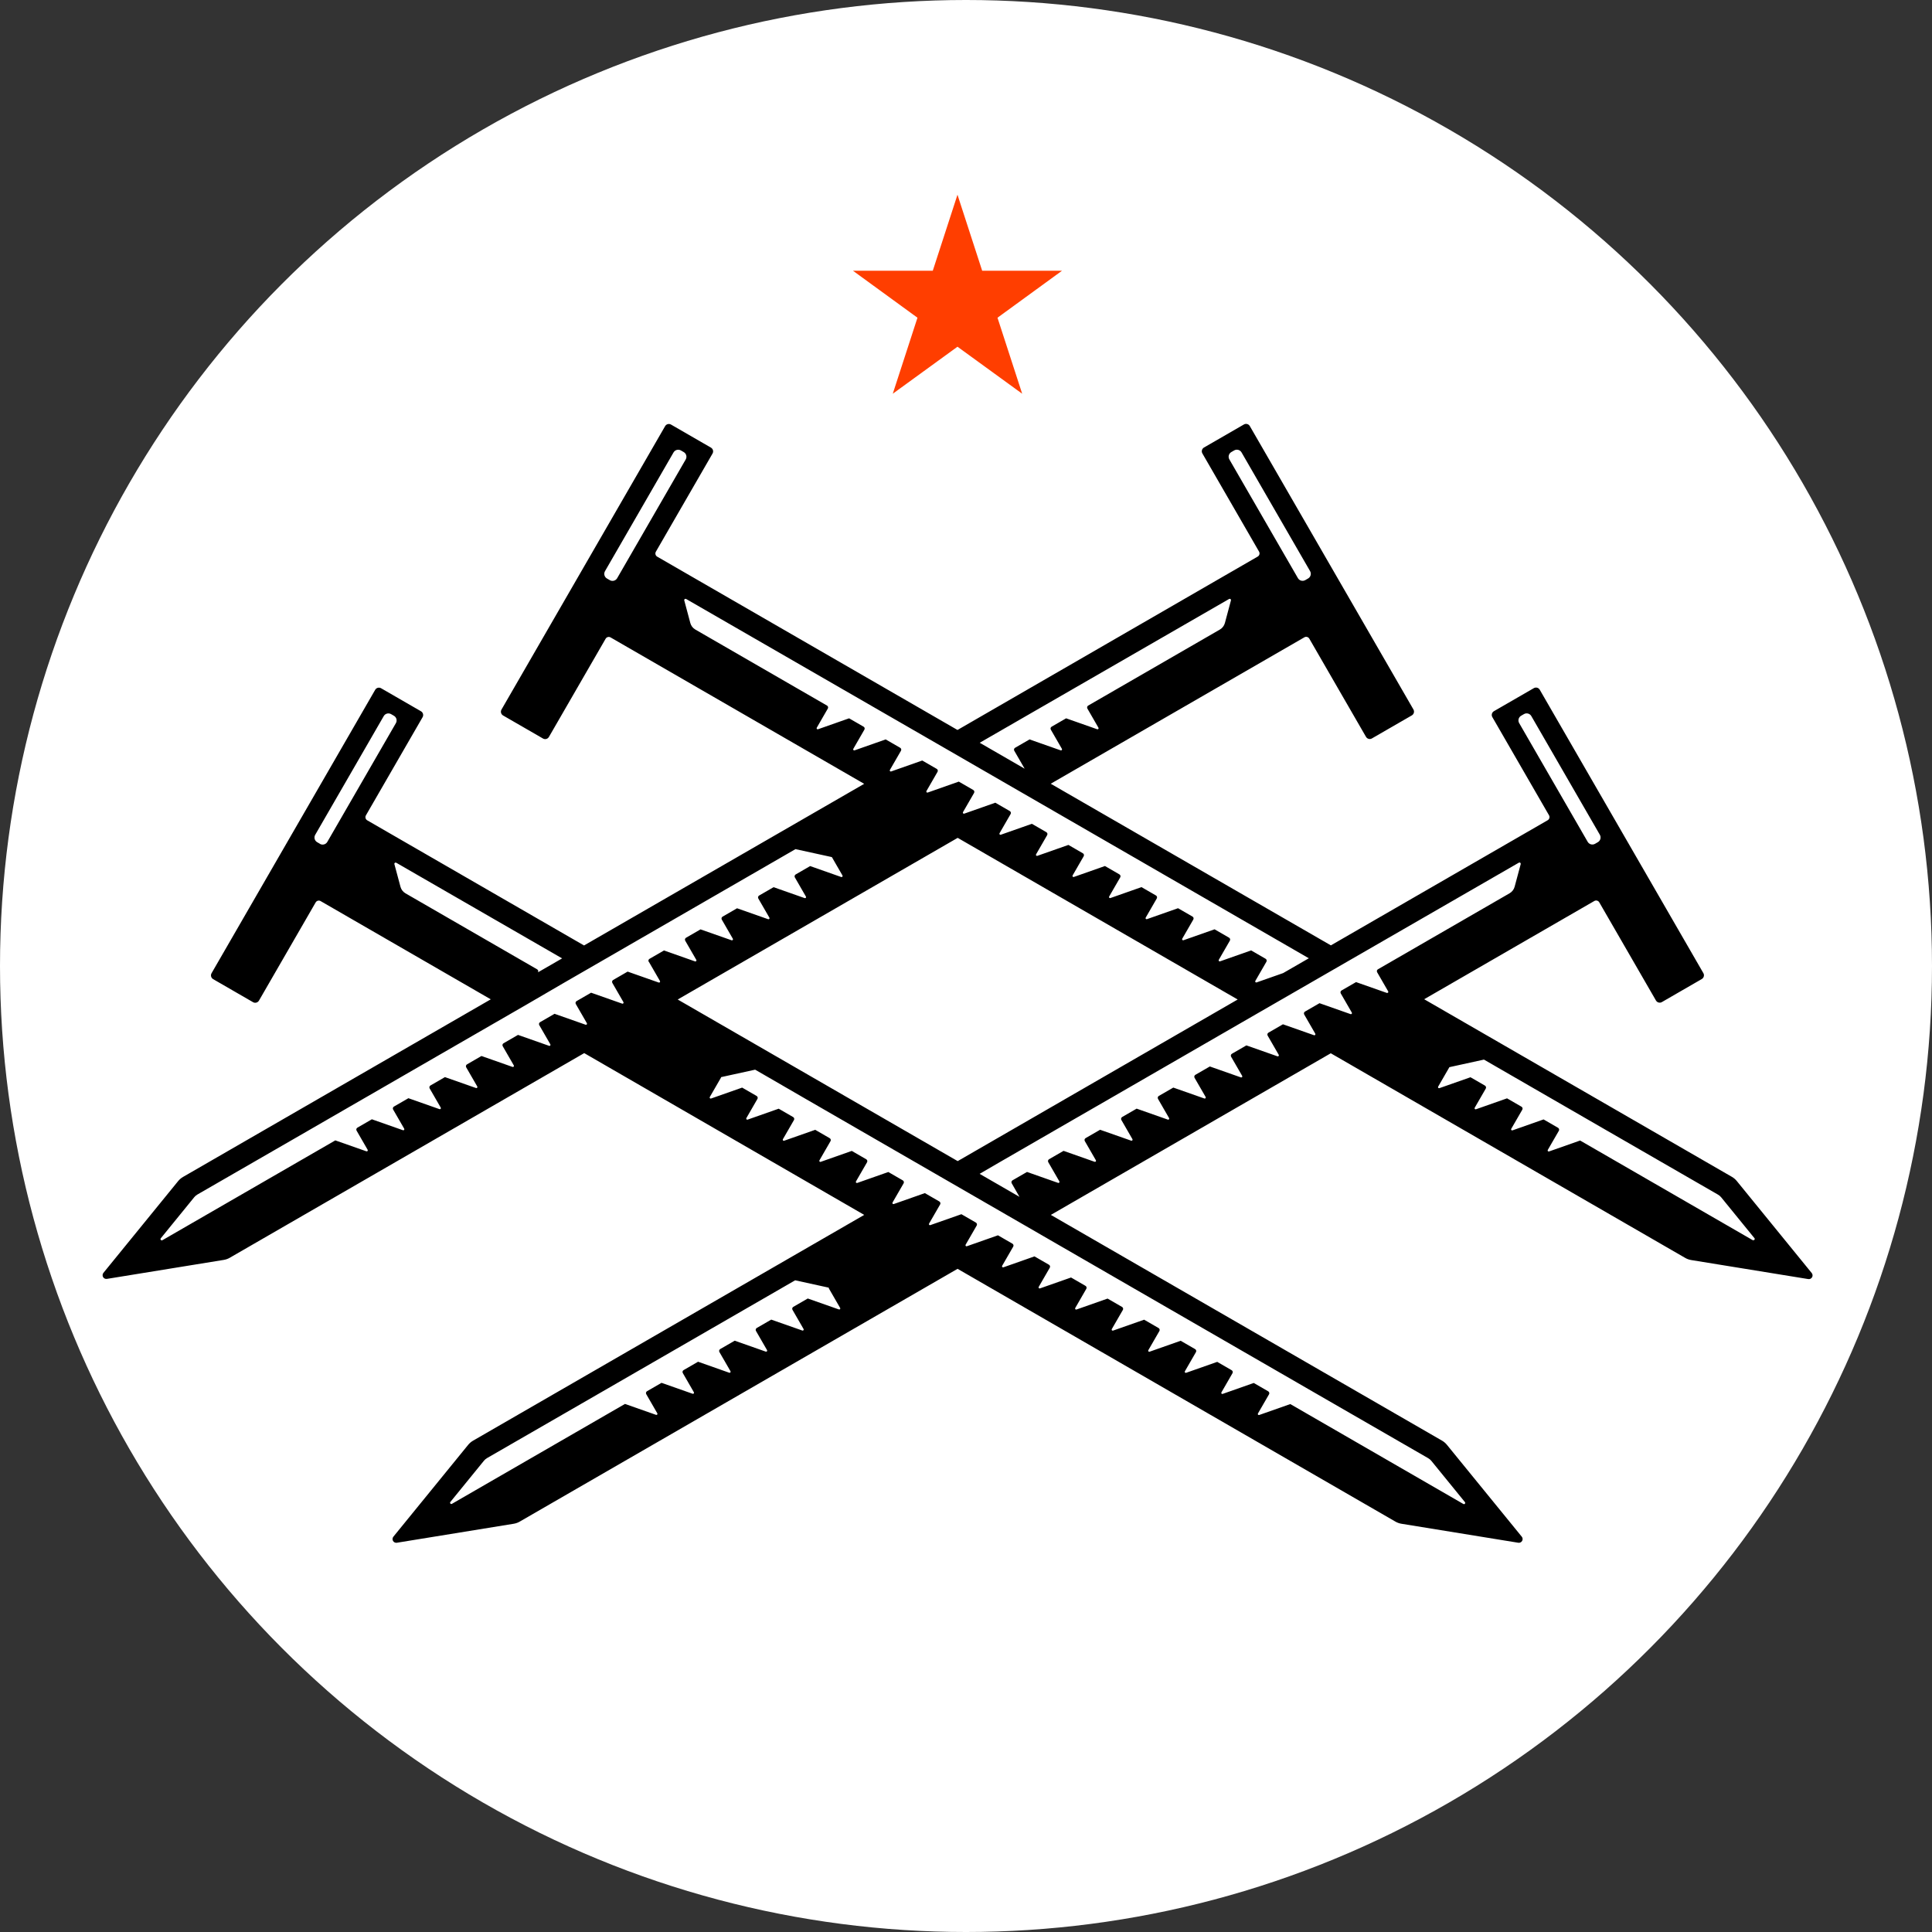
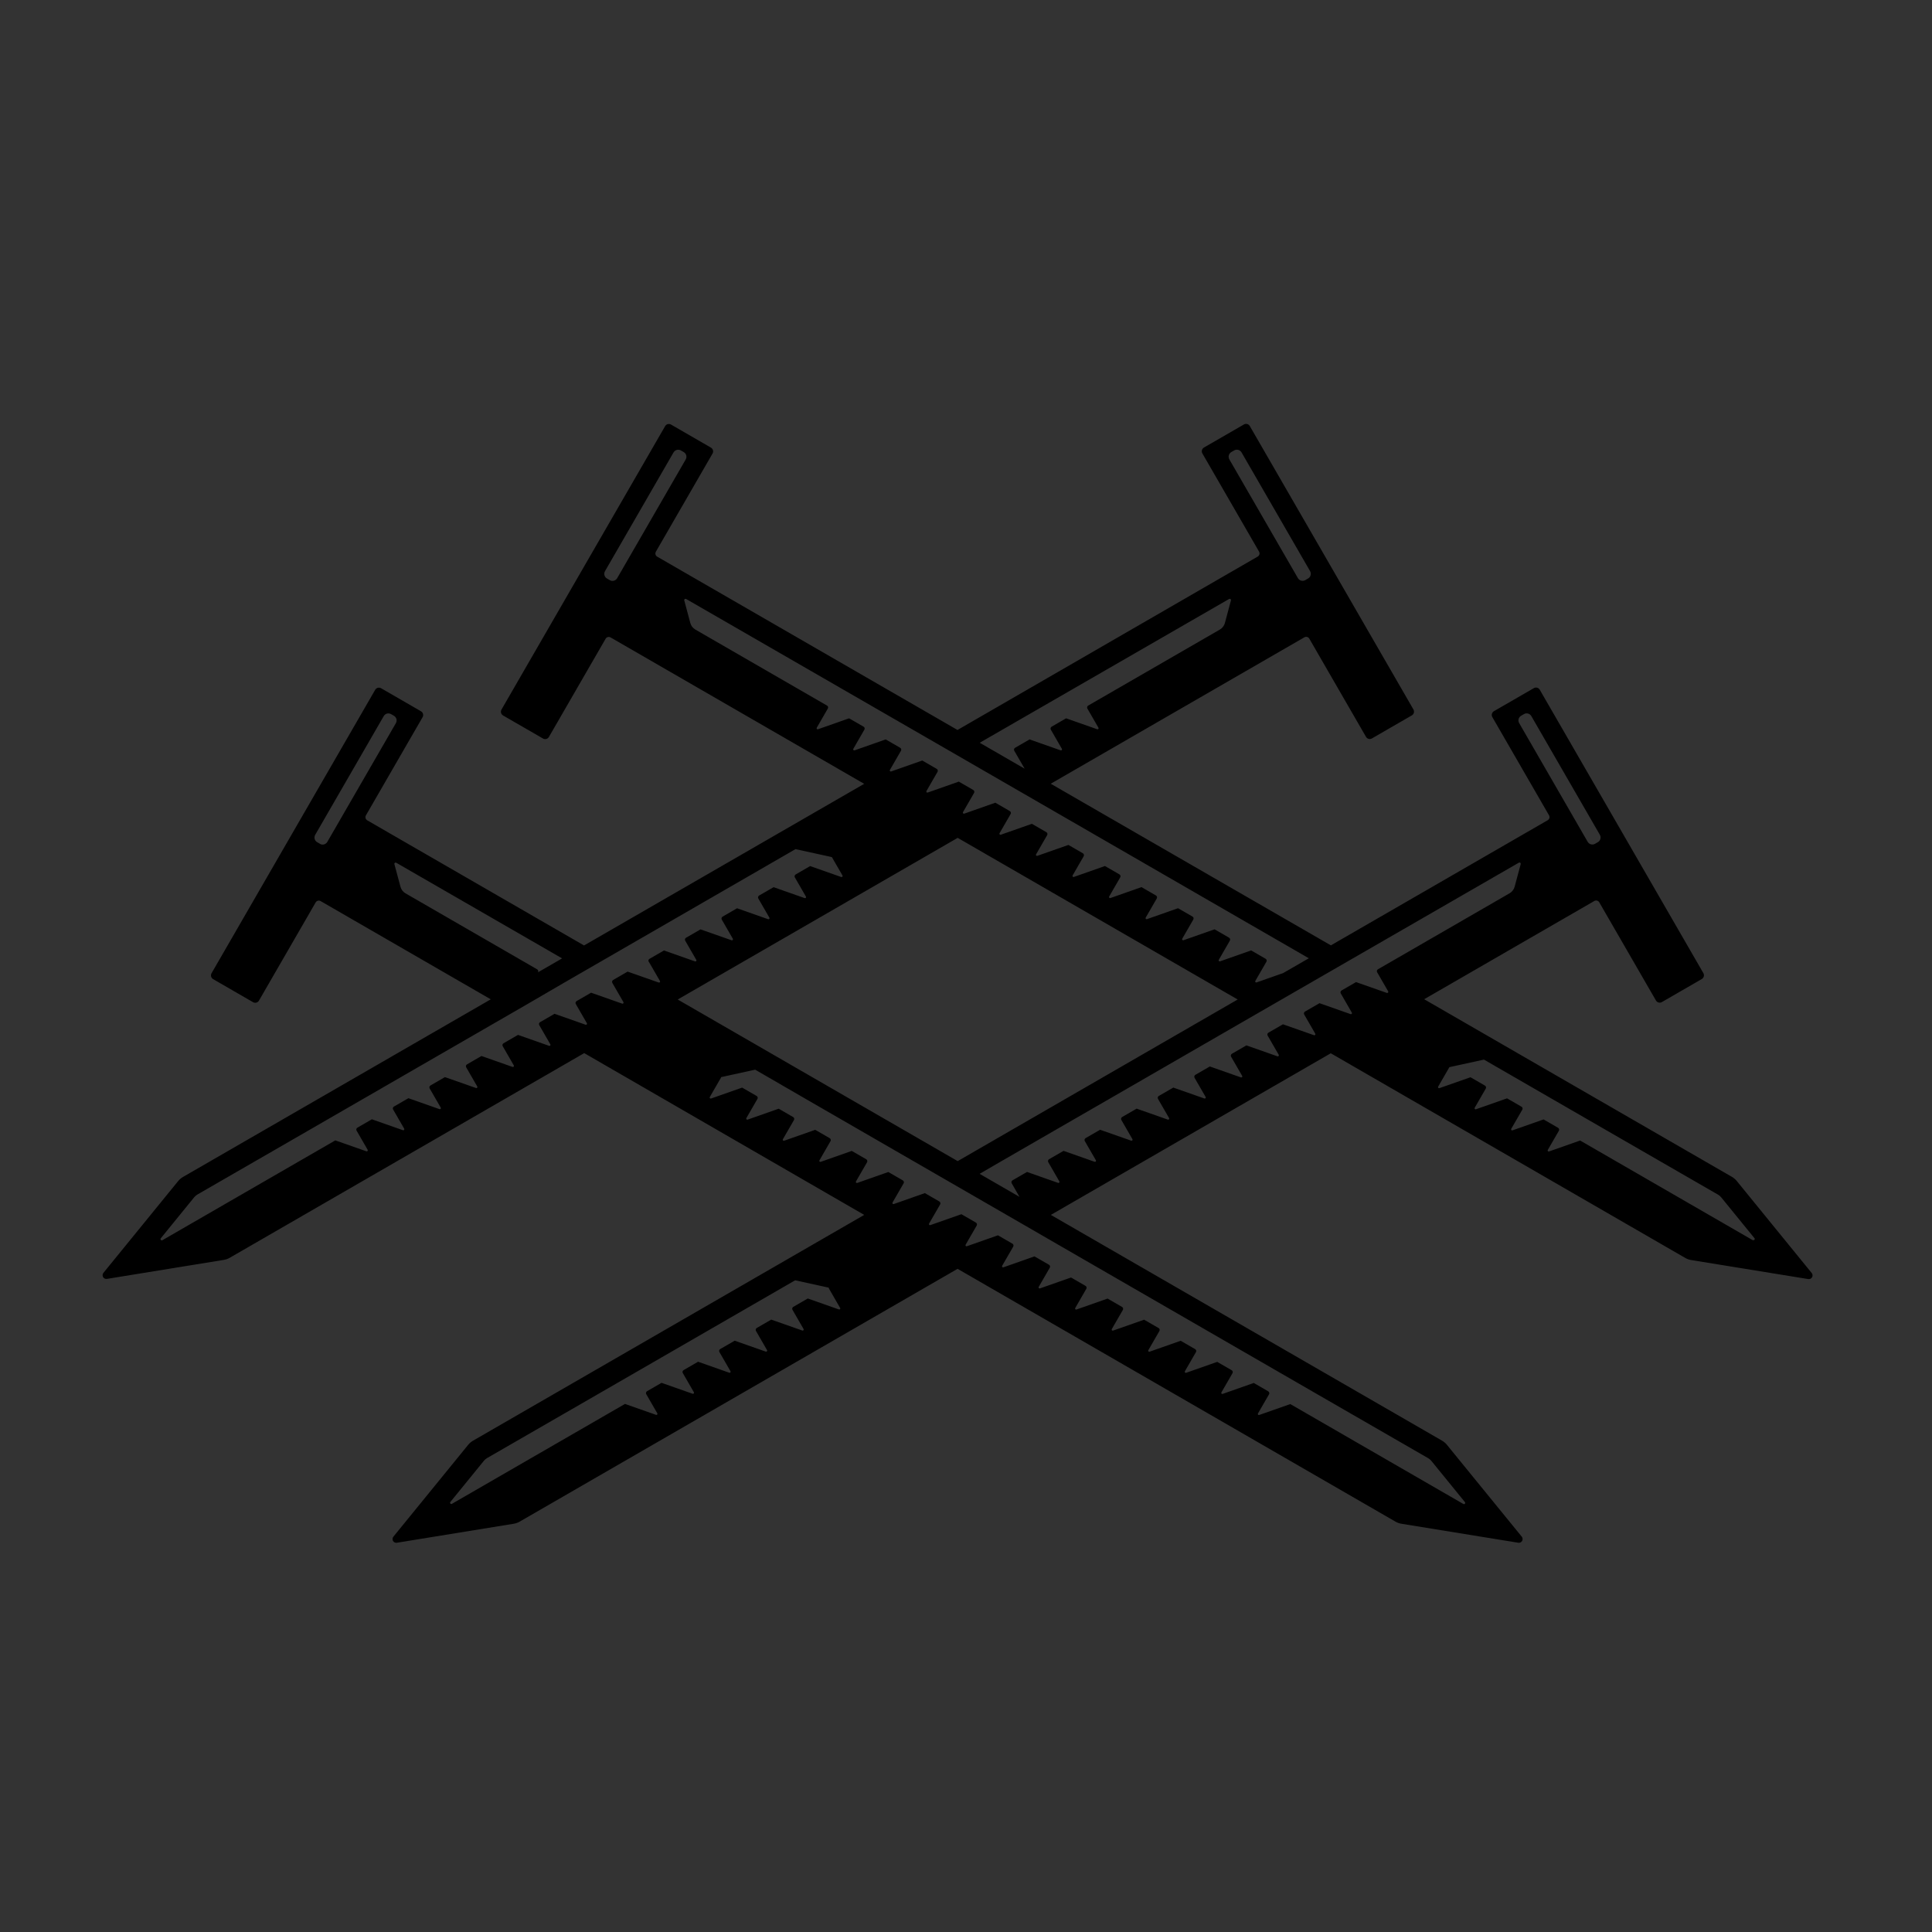
<svg xmlns="http://www.w3.org/2000/svg" width="100px" height="100px" viewBox="0 0 100 100" version="1.1">
  <rect x="0" y="0" width="100" height="100" fill="#333333" stroke="none" />
  <title>module-default</title>
  <g id="Page-1" stroke="none" stroke-width="1" fill="none" fill-rule="evenodd">
    <g id="module-default">
-       <circle id="Oval" fill="#FFFFFF" cx="50" cy="50" r="50" />
-       <polygon id="Path" fill="#FF3E00" fill-rule="nonzero" points="44.147 14.012 48.281 14.012 49.559 10.078 50.837 14.012 54.971 14.012 51.63 16.445 52.908 20.379 49.559 17.946 46.21 20.379 47.488 16.445" />
-       <path d="M93.767,65.883 L89.896,61.129 C89.826,61.043 89.74,60.97 89.644,60.914 L73.715,51.72 L82.522,46.635 C82.611,46.584 82.725,46.614 82.777,46.703 L85.712,51.786 C85.742,51.837 85.791,51.875 85.848,51.89 C85.905,51.906 85.967,51.898 86.018,51.868 L88.084,50.675 C88.135,50.645 88.173,50.596 88.188,50.539 C88.204,50.482 88.196,50.42 88.166,50.369 L79.697,35.7 C79.667,35.649 79.619,35.611 79.562,35.596 C79.504,35.58 79.443,35.588 79.392,35.618 L77.325,36.811 C77.274,36.841 77.236,36.89 77.221,36.947 C77.205,37.004 77.213,37.066 77.243,37.117 L80.177,42.199 C80.228,42.288 80.198,42.402 80.109,42.454 L68.886,48.932 L54.386,40.566 L67.514,32.987 C67.603,32.936 67.718,32.967 67.769,33.056 L70.704,38.139 C70.734,38.19 70.783,38.228 70.84,38.243 C70.897,38.259 70.959,38.251 71.01,38.221 L73.077,37.028 C73.128,36.998 73.166,36.949 73.181,36.892 C73.197,36.835 73.189,36.773 73.159,36.722 L64.69,22.053 C64.66,22.001 64.612,21.964 64.554,21.948 C64.497,21.933 64.435,21.941 64.384,21.971 L62.317,23.164 C62.266,23.194 62.228,23.243 62.213,23.3 C62.197,23.357 62.205,23.419 62.235,23.47 L65.169,28.552 C65.22,28.641 65.19,28.755 65.101,28.807 L49.56,37.783 L34.016,28.812 C33.927,28.761 33.896,28.646 33.947,28.557 L36.881,23.475 C36.911,23.424 36.919,23.362 36.903,23.305 C36.888,23.248 36.85,23.199 36.799,23.169 L34.732,21.976 C34.681,21.946 34.619,21.938 34.562,21.953 C34.504,21.969 34.456,22.006 34.426,22.058 L25.957,36.727 C25.927,36.778 25.919,36.84 25.935,36.897 C25.95,36.954 25.988,37.003 26.039,37.033 L28.106,38.226 C28.157,38.256 28.219,38.264 28.276,38.248 C28.333,38.233 28.382,38.195 28.412,38.144 L31.347,33.061 C31.398,32.972 31.513,32.941 31.602,32.992 L44.73,40.571 L30.23,48.937 L19.007,42.459 C18.918,42.407 18.888,42.293 18.939,42.204 L21.873,37.122 C21.903,37.071 21.911,37.009 21.895,36.952 C21.88,36.895 21.842,36.846 21.791,36.816 L19.724,35.623 C19.673,35.593 19.612,35.585 19.554,35.601 C19.497,35.616 19.449,35.654 19.419,35.705 L10.95,50.374 C10.92,50.425 10.912,50.487 10.928,50.544 C10.943,50.601 10.981,50.65 11.032,50.68 L13.098,51.873 C13.149,51.903 13.211,51.911 13.268,51.895 C13.325,51.88 13.374,51.842 13.404,51.791 L16.339,46.708 C16.364,46.665 16.405,46.634 16.453,46.621 C16.501,46.608 16.552,46.615 16.595,46.64 L25.402,51.725 L9.472,60.919 C9.376,60.975 9.29,61.048 9.22,61.134 L5.353,65.883 C5.303,65.945 5.296,66.032 5.336,66.101 C5.376,66.171 5.455,66.208 5.534,66.195 L11.583,65.212 C11.693,65.194 11.798,65.157 11.894,65.101 L30.239,54.509 L44.732,62.883 L24.484,74.57 C24.388,74.626 24.302,74.699 24.232,74.785 L20.361,79.539 C20.31,79.601 20.303,79.689 20.343,79.758 C20.383,79.828 20.463,79.865 20.542,79.852 L26.59,78.869 C26.7,78.851 26.805,78.814 26.901,78.758 L49.564,65.674 L72.227,78.758 C72.323,78.814 72.428,78.851 72.538,78.869 L78.586,79.852 C78.665,79.865 78.745,79.828 78.785,79.758 C78.825,79.689 78.818,79.601 78.767,79.539 L74.892,74.783 C74.822,74.697 74.736,74.624 74.64,74.568 L54.392,62.883 L68.881,54.517 L87.226,65.109 C87.322,65.165 87.427,65.202 87.537,65.22 L93.585,66.203 C93.667,66.221 93.752,66.183 93.793,66.11 C93.835,66.037 93.824,65.945 93.767,65.883 Z M78.632,37.428 C78.555,37.295 78.599,37.125 78.732,37.047 L78.879,36.962 C79.012,36.885 79.182,36.929 79.26,37.062 L82.808,43.208 C82.885,43.341 82.841,43.511 82.708,43.589 L82.561,43.674 C82.428,43.751 82.257,43.707 82.179,43.574 L78.632,37.428 L78.632,37.428 Z M63.632,23.78 C63.555,23.647 63.599,23.477 63.732,23.399 L63.879,23.314 C63.943,23.277 64.019,23.266 64.091,23.285 C64.162,23.304 64.224,23.35 64.261,23.414 L67.809,29.56 C67.886,29.693 67.842,29.863 67.709,29.941 L67.562,30.026 C67.429,30.103 67.259,30.059 67.181,29.926 L63.632,23.78 L63.632,23.78 Z M31.562,30.028 L31.415,29.943 C31.282,29.865 31.238,29.695 31.315,29.562 L34.863,23.416 C34.9,23.352 34.962,23.306 35.033,23.287 C35.105,23.268 35.181,23.279 35.245,23.316 L35.392,23.401 C35.525,23.479 35.569,23.649 35.492,23.782 L31.944,29.928 C31.907,29.993 31.845,30.039 31.773,30.058 C31.701,30.077 31.624,30.066 31.56,30.028 L31.562,30.028 L31.562,30.028 Z M16.562,43.676 L16.415,43.591 C16.282,43.513 16.238,43.343 16.315,43.21 L19.863,37.064 C19.941,36.931 20.111,36.887 20.244,36.964 L20.391,37.049 C20.524,37.127 20.568,37.297 20.491,37.43 L16.942,43.576 C16.905,43.641 16.843,43.688 16.77,43.707 C16.697,43.726 16.62,43.715 16.556,43.676 L16.562,43.676 L16.562,43.676 Z M43.419,67.776 L41.81,67.21 L41.061,67.643 C41.035,67.658 41.016,67.683 41.008,67.712 C41.001,67.741 41.005,67.772 41.02,67.798 L41.593,68.79 C41.604,68.81 41.602,68.834 41.588,68.852 C41.573,68.869 41.549,68.876 41.528,68.868 L39.919,68.303 L39.17,68.736 C39.116,68.767 39.098,68.836 39.129,68.89 L39.702,69.882 C39.713,69.902 39.711,69.926 39.697,69.944 C39.682,69.961 39.658,69.968 39.637,69.96 L38.028,69.394 L37.278,69.827 C37.252,69.842 37.233,69.867 37.225,69.896 C37.218,69.925 37.222,69.956 37.237,69.982 L37.81,70.974 C37.821,70.994 37.819,71.018 37.805,71.036 C37.79,71.053 37.766,71.06 37.745,71.052 L36.132,70.483 L35.383,70.916 C35.329,70.947 35.311,71.016 35.342,71.07 L35.915,72.063 C35.926,72.083 35.924,72.107 35.91,72.125 C35.895,72.142 35.871,72.149 35.85,72.141 L34.241,71.575 L33.491,72.008 C33.465,72.023 33.446,72.048 33.438,72.077 C33.431,72.106 33.435,72.137 33.45,72.163 L34.023,73.155 C34.034,73.175 34.032,73.199 34.018,73.217 C34.003,73.234 33.979,73.241 33.958,73.233 L32.349,72.667 L23.401,77.833 C23.373,77.855 23.333,77.851 23.311,77.823 C23.288,77.796 23.291,77.756 23.318,77.733 L25.048,75.608 C25.093,75.552 25.148,75.506 25.21,75.47 L30.933,72.17 L32.825,71.078 L34.717,69.986 L36.608,68.894 L38.5,67.802 L40.392,66.71 L41.157,66.268 L42.896,66.649 C42.896,66.668 42.901,66.687 42.91,66.703 L43.483,67.695 C43.497,67.715 43.496,67.743 43.479,67.762 C43.463,67.78 43.436,67.785 43.414,67.774 L43.419,67.776 L43.419,67.776 Z M63.619,31.002 C63.642,30.989 63.67,30.991 63.691,31.007 C63.711,31.023 63.721,31.05 63.714,31.075 L63.4,32.248 C63.362,32.39 63.268,32.511 63.141,32.585 L56.324,36.521 C56.27,36.552 56.252,36.621 56.283,36.675 L56.856,37.668 C56.867,37.688 56.865,37.712 56.851,37.73 C56.836,37.747 56.812,37.754 56.791,37.746 L55.182,37.18 L54.432,37.613 C54.378,37.644 54.36,37.713 54.391,37.767 L54.964,38.76 C54.975,38.78 54.973,38.804 54.959,38.822 C54.944,38.839 54.92,38.846 54.899,38.838 L53.29,38.272 L52.54,38.705 C52.486,38.736 52.468,38.805 52.499,38.859 L53.036,39.788 L50.71,38.445 L63.619,31.002 L63.619,31.002 Z M44.232,38.838 C44.211,38.846 44.187,38.839 44.172,38.822 C44.158,38.804 44.156,38.78 44.167,38.76 L44.74,37.767 C44.755,37.741 44.759,37.71 44.752,37.681 C44.744,37.652 44.725,37.628 44.699,37.613 L43.949,37.18 L42.34,37.746 C42.319,37.754 42.295,37.747 42.28,37.73 C42.266,37.712 42.264,37.688 42.275,37.668 L42.848,36.675 C42.879,36.621 42.861,36.552 42.807,36.521 L35.99,32.585 C35.862,32.511 35.769,32.39 35.731,32.248 L35.417,31.075 C35.41,31.05 35.42,31.023 35.44,31.007 C35.461,30.991 35.489,30.989 35.512,31.002 L49.15,38.866 L51.041,39.958 L52.933,41.05 L54.825,42.142 L56.717,43.234 L58.609,44.326 L60.5,45.418 L62.392,46.51 L64.283,47.602 L66.175,48.694 L67.744,49.6 L66.415,50.367 L65.041,50.85 C65.02,50.858 64.996,50.851 64.981,50.834 C64.967,50.816 64.965,50.792 64.976,50.772 L65.549,49.78 C65.58,49.726 65.561,49.657 65.507,49.626 L64.758,49.193 L63.149,49.759 C63.128,49.767 63.104,49.76 63.089,49.743 C63.075,49.725 63.073,49.701 63.084,49.681 L63.657,48.689 C63.672,48.663 63.676,48.632 63.669,48.603 C63.661,48.574 63.642,48.549 63.616,48.534 L62.866,48.101 L61.257,48.666 C61.236,48.674 61.212,48.667 61.197,48.65 C61.183,48.632 61.181,48.608 61.192,48.588 L61.765,47.596 C61.78,47.57 61.784,47.539 61.777,47.51 C61.769,47.481 61.75,47.457 61.724,47.442 L60.975,47.009 L59.366,47.575 C59.345,47.583 59.321,47.576 59.306,47.559 C59.292,47.541 59.29,47.517 59.301,47.497 L59.874,46.505 C59.889,46.479 59.893,46.448 59.886,46.419 C59.878,46.39 59.859,46.365 59.833,46.35 L59.083,45.917 L57.474,46.483 C57.453,46.491 57.429,46.484 57.414,46.467 C57.4,46.449 57.398,46.425 57.409,46.405 L57.982,45.413 C57.997,45.387 58.001,45.356 57.994,45.327 C57.986,45.298 57.967,45.273 57.941,45.258 L57.192,44.825 L55.583,45.391 C55.562,45.399 55.538,45.392 55.523,45.375 C55.509,45.357 55.507,45.333 55.518,45.313 L56.091,44.32 C56.122,44.266 56.104,44.197 56.05,44.166 L55.301,43.733 L53.692,44.298 C53.671,44.306 53.647,44.299 53.632,44.282 C53.618,44.264 53.616,44.24 53.627,44.22 L54.2,43.228 C54.215,43.202 54.219,43.171 54.212,43.142 C54.204,43.113 54.185,43.088 54.159,43.073 L53.41,42.64 L51.801,43.206 C51.78,43.214 51.756,43.207 51.741,43.19 C51.727,43.172 51.725,43.148 51.736,43.128 L52.309,42.135 C52.34,42.081 52.322,42.012 52.268,41.981 L51.518,41.548 L49.909,42.114 C49.888,42.122 49.864,42.115 49.849,42.098 C49.835,42.08 49.833,42.056 49.844,42.036 L50.417,41.044 C50.432,41.018 50.436,40.987 50.429,40.958 C50.421,40.929 50.402,40.904 50.376,40.889 L49.627,40.456 L48.018,41.022 C47.997,41.03 47.973,41.023 47.958,41.006 C47.944,40.988 47.942,40.964 47.953,40.944 L48.526,39.951 C48.541,39.925 48.545,39.894 48.538,39.865 C48.53,39.836 48.511,39.812 48.485,39.797 L47.735,39.364 L46.126,39.93 C46.105,39.938 46.081,39.931 46.066,39.914 C46.052,39.896 46.05,39.872 46.061,39.852 L46.634,38.859 C46.665,38.805 46.647,38.736 46.593,38.705 L45.843,38.272 L44.232,38.838 L44.232,38.838 Z M20.987,46.238 C20.86,46.164 20.767,46.043 20.729,45.901 L20.414,44.728 C20.407,44.703 20.417,44.676 20.437,44.66 C20.458,44.644 20.486,44.642 20.509,44.655 L29.095,49.606 L27.846,50.327 C27.876,50.273 27.858,50.205 27.805,50.174 L20.987,46.238 L20.987,46.238 Z M33.587,49.786 L34.16,50.778 C34.171,50.798 34.169,50.822 34.155,50.84 C34.14,50.857 34.116,50.864 34.095,50.856 L32.486,50.29 L31.737,50.723 C31.711,50.738 31.692,50.763 31.684,50.792 C31.677,50.821 31.681,50.852 31.696,50.878 L32.269,51.87 C32.28,51.89 32.278,51.914 32.264,51.932 C32.249,51.949 32.225,51.956 32.204,51.948 L30.595,51.382 L29.846,51.815 C29.792,51.846 29.773,51.915 29.804,51.969 L30.377,52.962 C30.388,52.982 30.386,53.006 30.372,53.024 C30.357,53.041 30.333,53.048 30.312,53.04 L28.703,52.474 L27.954,52.907 C27.928,52.922 27.909,52.947 27.901,52.976 C27.894,53.005 27.898,53.036 27.913,53.062 L28.486,54.054 C28.497,54.074 28.495,54.098 28.481,54.116 C28.466,54.133 28.442,54.14 28.421,54.132 L26.812,53.566 L26.063,53.999 C26.009,54.03 25.991,54.099 26.022,54.153 L26.595,55.146 C26.606,55.166 26.604,55.19 26.59,55.208 C26.575,55.225 26.551,55.232 26.53,55.224 L24.921,54.658 L24.172,55.091 C24.146,55.106 24.127,55.131 24.119,55.16 C24.112,55.189 24.116,55.22 24.131,55.246 L24.704,56.238 C24.715,56.258 24.713,56.282 24.699,56.3 C24.684,56.317 24.66,56.324 24.639,56.316 L23.03,55.751 L22.281,56.184 C22.255,56.199 22.236,56.224 22.228,56.253 C22.221,56.282 22.225,56.313 22.24,56.339 L22.813,57.331 C22.824,57.351 22.822,57.375 22.808,57.393 C22.793,57.41 22.769,57.417 22.748,57.409 L21.139,56.843 L20.39,57.276 C20.336,57.307 20.318,57.376 20.349,57.43 L20.922,58.422 C20.933,58.442 20.931,58.466 20.917,58.484 C20.902,58.501 20.878,58.508 20.857,58.5 L19.248,57.934 L18.499,58.367 C18.473,58.382 18.454,58.407 18.446,58.436 C18.438,58.465 18.442,58.496 18.457,58.522 L19.03,59.514 C19.041,59.534 19.039,59.558 19.025,59.576 C19.01,59.593 18.986,59.6 18.965,59.592 L17.356,59.026 L8.408,64.192 C8.38,64.209 8.344,64.203 8.323,64.178 C8.302,64.153 8.302,64.116 8.324,64.092 L10.054,61.967 C10.099,61.912 10.154,61.865 10.216,61.829 L15.939,58.529 L17.83,57.437 L19.722,56.345 L21.613,55.253 L23.505,54.161 L25.397,53.069 L27.289,51.977 L29.167,50.883 L31.059,49.791 L32.95,48.699 L34.842,47.607 L36.733,46.515 L38.625,45.423 L40.516,44.331 L41.174,43.951 L43.057,44.363 L43.607,45.316 C43.618,45.336 43.616,45.36 43.602,45.378 C43.587,45.395 43.563,45.402 43.542,45.394 L41.933,44.828 L41.184,45.261 C41.13,45.292 41.111,45.362 41.142,45.416 L41.715,46.408 C41.726,46.428 41.724,46.452 41.71,46.47 C41.695,46.487 41.671,46.494 41.65,46.486 L40.041,45.92 L39.292,46.353 C39.266,46.368 39.247,46.393 39.239,46.422 C39.232,46.451 39.236,46.482 39.251,46.508 L39.824,47.5 C39.835,47.52 39.833,47.544 39.819,47.562 C39.804,47.579 39.78,47.586 39.759,47.578 L38.15,47.012 L37.401,47.445 C37.375,47.46 37.356,47.484 37.348,47.513 C37.341,47.542 37.345,47.573 37.36,47.599 L37.933,48.591 C37.944,48.611 37.942,48.635 37.928,48.653 C37.913,48.67 37.889,48.677 37.868,48.669 L36.259,48.104 L35.509,48.537 C35.483,48.552 35.464,48.577 35.456,48.606 C35.449,48.635 35.453,48.666 35.468,48.692 L36.041,49.684 C36.052,49.704 36.05,49.728 36.036,49.746 C36.021,49.763 35.997,49.77 35.976,49.762 L34.367,49.196 L33.618,49.629 C33.592,49.644 33.573,49.668 33.565,49.697 C33.558,49.726 33.562,49.757 33.577,49.783 L33.587,49.786 L33.587,49.786 Z M49.57,43.367 L64.062,51.734 L49.57,60.099 L35.078,51.734 L49.57,43.367 Z M54.959,64.533 L56.851,65.625 L58.742,66.717 L60.634,67.809 L62.526,68.901 L64.418,69.993 L66.31,71.085 L68.202,72.177 L73.925,75.477 C73.987,75.513 74.042,75.56 74.087,75.615 L75.817,77.74 C75.835,77.755 75.843,77.778 75.839,77.801 C75.835,77.824 75.819,77.843 75.797,77.851 C75.775,77.859 75.751,77.855 75.733,77.84 L66.785,72.674 L65.176,73.24 C65.155,73.248 65.131,73.241 65.116,73.224 C65.102,73.206 65.1,73.182 65.111,73.162 L65.684,72.17 C65.699,72.144 65.703,72.113 65.696,72.084 C65.688,72.055 65.669,72.03 65.643,72.015 L64.894,71.582 L63.285,72.148 C63.264,72.156 63.24,72.149 63.225,72.132 C63.211,72.114 63.209,72.09 63.22,72.07 L63.793,71.077 C63.824,71.023 63.806,70.954 63.752,70.923 L63.003,70.49 L61.394,71.056 C61.373,71.064 61.349,71.057 61.334,71.04 C61.32,71.022 61.318,70.998 61.329,70.978 L61.902,69.986 C61.933,69.932 61.915,69.863 61.861,69.831 L61.111,69.398 L59.502,69.964 C59.481,69.972 59.457,69.965 59.442,69.948 C59.428,69.93 59.426,69.906 59.437,69.886 L60.01,68.894 C60.041,68.84 60.023,68.771 59.969,68.74 L59.22,68.307 L57.611,68.872 C57.59,68.88 57.566,68.873 57.551,68.856 C57.537,68.838 57.535,68.814 57.546,68.794 L58.119,67.802 C58.134,67.776 58.138,67.745 58.131,67.716 C58.123,67.687 58.104,67.662 58.078,67.647 L57.328,67.214 L55.719,67.78 C55.698,67.788 55.674,67.781 55.659,67.764 C55.645,67.746 55.643,67.722 55.654,67.702 L56.227,66.71 C56.258,66.656 56.24,66.587 56.186,66.556 L55.437,66.123 L53.828,66.688 C53.807,66.696 53.783,66.689 53.768,66.672 C53.754,66.654 53.752,66.63 53.763,66.61 L54.336,65.618 C54.351,65.592 54.355,65.561 54.348,65.532 C54.34,65.503 54.321,65.478 54.295,65.463 L53.545,65.03 L51.936,65.596 C51.915,65.604 51.891,65.597 51.876,65.58 C51.862,65.562 51.86,65.538 51.871,65.518 L52.444,64.526 C52.475,64.472 52.457,64.403 52.403,64.372 L51.654,63.939 L50.045,64.505 C50.024,64.513 50,64.506 49.985,64.489 C49.971,64.471 49.969,64.447 49.98,64.427 L50.553,63.435 C50.568,63.409 50.572,63.378 50.565,63.349 C50.557,63.32 50.538,63.295 50.512,63.28 L49.762,62.847 L48.153,63.412 C48.132,63.42 48.108,63.413 48.093,63.396 C48.079,63.378 48.077,63.354 48.088,63.334 L48.661,62.342 C48.692,62.288 48.674,62.219 48.62,62.188 L47.871,61.755 L46.262,62.321 C46.241,62.329 46.217,62.322 46.202,62.305 C46.188,62.287 46.186,62.263 46.197,62.243 L46.77,61.251 C46.785,61.225 46.789,61.194 46.782,61.165 C46.774,61.136 46.755,61.111 46.729,61.096 L45.979,60.663 L44.37,61.229 C44.349,61.237 44.325,61.23 44.31,61.213 C44.296,61.195 44.294,61.171 44.305,61.151 L44.878,60.159 C44.893,60.133 44.897,60.102 44.89,60.073 C44.882,60.044 44.863,60.019 44.837,60.004 L44.088,59.571 L42.479,60.137 C42.458,60.145 42.434,60.138 42.419,60.121 C42.405,60.103 42.403,60.079 42.414,60.059 L42.987,59.066 C43.018,59.012 42.999,58.943 42.945,58.912 L42.196,58.479 L40.587,59.044 C40.566,59.052 40.542,59.045 40.527,59.028 C40.513,59.01 40.511,58.986 40.522,58.966 L41.095,57.974 C41.11,57.948 41.114,57.917 41.107,57.888 C41.099,57.859 41.08,57.834 41.054,57.819 L40.305,57.386 L38.696,57.952 C38.675,57.96 38.651,57.953 38.636,57.936 C38.622,57.918 38.62,57.894 38.631,57.874 L39.204,56.881 C39.235,56.827 39.217,56.758 39.163,56.727 L38.413,56.294 L36.804,56.859 C36.783,56.867 36.759,56.86 36.744,56.843 C36.73,56.825 36.728,56.801 36.739,56.781 L37.312,55.789 C37.318,55.777 37.322,55.765 37.324,55.752 L39.086,55.366 L39.83,55.795 L41.708,56.883 L43.6,57.975 L45.491,59.067 L47.383,60.159 L49.275,61.251 L51.167,62.343 L53.059,63.435 L54.959,64.533 L54.959,64.533 Z M71.798,51.399 L70.189,50.833 L69.439,51.266 C69.385,51.297 69.367,51.366 69.398,51.42 L69.971,52.413 C69.982,52.433 69.98,52.457 69.966,52.475 C69.951,52.492 69.927,52.499 69.906,52.491 L68.297,51.925 L67.547,52.358 C67.493,52.389 67.475,52.458 67.506,52.512 L68.079,53.505 C68.09,53.525 68.088,53.549 68.074,53.567 C68.059,53.584 68.035,53.591 68.014,53.583 L66.405,53.017 L65.655,53.45 C65.601,53.481 65.583,53.55 65.614,53.604 L66.187,54.597 C66.198,54.617 66.196,54.641 66.182,54.659 C66.167,54.676 66.143,54.683 66.122,54.675 L64.513,54.109 L63.764,54.542 C63.71,54.573 63.691,54.642 63.722,54.696 L64.295,55.688 C64.306,55.708 64.304,55.732 64.29,55.75 C64.275,55.767 64.251,55.774 64.23,55.766 L62.621,55.2 L61.872,55.633 C61.846,55.648 61.827,55.673 61.819,55.702 C61.812,55.731 61.816,55.762 61.831,55.788 L62.404,56.78 C62.415,56.8 62.413,56.824 62.399,56.842 C62.384,56.859 62.36,56.866 62.339,56.858 L60.73,56.293 L59.98,56.726 C59.926,56.757 59.908,56.826 59.939,56.88 L60.512,57.873 C60.523,57.893 60.521,57.917 60.507,57.935 C60.492,57.952 60.468,57.959 60.447,57.951 L58.832,57.383 L58.083,57.816 C58.057,57.831 58.038,57.856 58.03,57.885 C58.023,57.914 58.027,57.945 58.042,57.971 L58.615,58.963 C58.626,58.983 58.624,59.007 58.61,59.025 C58.595,59.042 58.571,59.049 58.55,59.041 L56.941,58.476 L56.191,58.909 C56.137,58.94 56.119,59.009 56.15,59.063 L56.723,60.056 C56.734,60.076 56.732,60.1 56.718,60.118 C56.703,60.135 56.679,60.142 56.658,60.134 L55.049,59.568 L54.3,60.001 C54.274,60.016 54.255,60.041 54.247,60.07 C54.24,60.099 54.244,60.13 54.259,60.156 L54.832,61.148 C54.843,61.168 54.841,61.192 54.827,61.21 C54.812,61.227 54.788,61.234 54.767,61.226 L53.158,60.66 L52.408,61.093 C52.382,61.108 52.363,61.133 52.355,61.162 C52.348,61.191 52.352,61.222 52.367,61.248 L52.767,61.948 L50.705,60.758 L51.737,60.158 L53.629,59.066 L55.52,57.974 L57.413,56.883 L59.304,55.791 L61.196,54.699 L63.087,53.607 L64.979,52.515 L78.617,44.651 C78.64,44.638 78.668,44.64 78.689,44.656 C78.709,44.672 78.719,44.699 78.712,44.724 L78.397,45.897 C78.359,46.039 78.266,46.16 78.139,46.234 L71.322,50.17 C71.296,50.185 71.277,50.209 71.269,50.238 C71.262,50.267 71.266,50.298 71.281,50.324 L71.854,51.317 C71.863,51.336 71.86,51.36 71.846,51.376 C71.832,51.392 71.81,51.399 71.789,51.392 L71.798,51.399 L71.798,51.399 Z M90.735,64.199 L81.787,59.033 L80.178,59.599 C80.157,59.607 80.133,59.6 80.118,59.583 C80.104,59.565 80.102,59.541 80.113,59.521 L80.686,58.529 C80.701,58.503 80.705,58.472 80.697,58.443 C80.689,58.414 80.67,58.389 80.644,58.374 L79.895,57.941 L78.286,58.507 C78.265,58.515 78.241,58.508 78.226,58.491 C78.212,58.473 78.21,58.449 78.221,58.429 L78.794,57.437 C78.825,57.383 78.807,57.314 78.753,57.283 L78.004,56.85 L76.395,57.416 C76.374,57.424 76.35,57.417 76.335,57.4 C76.321,57.382 76.319,57.358 76.33,57.338 L76.903,56.346 C76.934,56.292 76.916,56.223 76.862,56.191 L76.112,55.758 L74.503,56.323 C74.482,56.331 74.458,56.324 74.443,56.307 C74.429,56.289 74.427,56.265 74.438,56.245 L75.011,55.253 C75.013,55.248 75.015,55.242 75.016,55.237 L76.81,54.844 L77.529,55.26 L79.421,56.352 L81.313,57.444 L83.204,58.536 L88.927,61.836 C88.989,61.872 89.044,61.918 89.089,61.974 L90.819,64.099 C90.831,64.125 90.824,64.156 90.803,64.176 C90.781,64.195 90.75,64.198 90.725,64.183 L90.735,64.199 L90.735,64.199 Z" id="Shape" fill="#000000" fill-rule="nonzero" />
+       <path d="M93.767,65.883 L89.896,61.129 C89.826,61.043 89.74,60.97 89.644,60.914 L73.715,51.72 L82.522,46.635 C82.611,46.584 82.725,46.614 82.777,46.703 L85.712,51.786 C85.742,51.837 85.791,51.875 85.848,51.89 C85.905,51.906 85.967,51.898 86.018,51.868 L88.084,50.675 C88.135,50.645 88.173,50.596 88.188,50.539 C88.204,50.482 88.196,50.42 88.166,50.369 L79.697,35.7 C79.667,35.649 79.619,35.611 79.562,35.596 C79.504,35.58 79.443,35.588 79.392,35.618 L77.325,36.811 C77.274,36.841 77.236,36.89 77.221,36.947 C77.205,37.004 77.213,37.066 77.243,37.117 L80.177,42.199 C80.228,42.288 80.198,42.402 80.109,42.454 L68.886,48.932 L54.386,40.566 L67.514,32.987 C67.603,32.936 67.718,32.967 67.769,33.056 L70.704,38.139 C70.734,38.19 70.783,38.228 70.84,38.243 C70.897,38.259 70.959,38.251 71.01,38.221 L73.077,37.028 C73.128,36.998 73.166,36.949 73.181,36.892 C73.197,36.835 73.189,36.773 73.159,36.722 L64.69,22.053 C64.66,22.001 64.612,21.964 64.554,21.948 C64.497,21.933 64.435,21.941 64.384,21.971 L62.317,23.164 C62.266,23.194 62.228,23.243 62.213,23.3 C62.197,23.357 62.205,23.419 62.235,23.47 L65.169,28.552 C65.22,28.641 65.19,28.755 65.101,28.807 L49.56,37.783 L34.016,28.812 C33.927,28.761 33.896,28.646 33.947,28.557 L36.881,23.475 C36.911,23.424 36.919,23.362 36.903,23.305 C36.888,23.248 36.85,23.199 36.799,23.169 L34.732,21.976 C34.681,21.946 34.619,21.938 34.562,21.953 C34.504,21.969 34.456,22.006 34.426,22.058 L25.957,36.727 C25.927,36.778 25.919,36.84 25.935,36.897 C25.95,36.954 25.988,37.003 26.039,37.033 L28.106,38.226 C28.157,38.256 28.219,38.264 28.276,38.248 C28.333,38.233 28.382,38.195 28.412,38.144 L31.347,33.061 C31.398,32.972 31.513,32.941 31.602,32.992 L44.73,40.571 L30.23,48.937 L19.007,42.459 C18.918,42.407 18.888,42.293 18.939,42.204 L21.873,37.122 C21.903,37.071 21.911,37.009 21.895,36.952 C21.88,36.895 21.842,36.846 21.791,36.816 L19.724,35.623 C19.673,35.593 19.612,35.585 19.554,35.601 C19.497,35.616 19.449,35.654 19.419,35.705 L10.95,50.374 C10.92,50.425 10.912,50.487 10.928,50.544 C10.943,50.601 10.981,50.65 11.032,50.68 L13.098,51.873 C13.149,51.903 13.211,51.911 13.268,51.895 C13.325,51.88 13.374,51.842 13.404,51.791 L16.339,46.708 C16.364,46.665 16.405,46.634 16.453,46.621 C16.501,46.608 16.552,46.615 16.595,46.64 L25.402,51.725 L9.472,60.919 C9.376,60.975 9.29,61.048 9.22,61.134 L5.353,65.883 C5.303,65.945 5.296,66.032 5.336,66.101 C5.376,66.171 5.455,66.208 5.534,66.195 L11.583,65.212 C11.693,65.194 11.798,65.157 11.894,65.101 L30.239,54.509 L44.732,62.883 L24.484,74.57 C24.388,74.626 24.302,74.699 24.232,74.785 L20.361,79.539 C20.31,79.601 20.303,79.689 20.343,79.758 C20.383,79.828 20.463,79.865 20.542,79.852 L26.59,78.869 C26.7,78.851 26.805,78.814 26.901,78.758 L49.564,65.674 L72.227,78.758 C72.323,78.814 72.428,78.851 72.538,78.869 L78.586,79.852 C78.665,79.865 78.745,79.828 78.785,79.758 C78.825,79.689 78.818,79.601 78.767,79.539 L74.892,74.783 C74.822,74.697 74.736,74.624 74.64,74.568 L54.392,62.883 L68.881,54.517 L87.226,65.109 C87.322,65.165 87.427,65.202 87.537,65.22 L93.585,66.203 C93.667,66.221 93.752,66.183 93.793,66.11 C93.835,66.037 93.824,65.945 93.767,65.883 Z M78.632,37.428 C78.555,37.295 78.599,37.125 78.732,37.047 L78.879,36.962 C79.012,36.885 79.182,36.929 79.26,37.062 L82.808,43.208 C82.885,43.341 82.841,43.511 82.708,43.589 L82.561,43.674 C82.428,43.751 82.257,43.707 82.179,43.574 L78.632,37.428 L78.632,37.428 Z M63.632,23.78 C63.555,23.647 63.599,23.477 63.732,23.399 L63.879,23.314 C63.943,23.277 64.019,23.266 64.091,23.285 C64.162,23.304 64.224,23.35 64.261,23.414 L67.809,29.56 C67.886,29.693 67.842,29.863 67.709,29.941 L67.562,30.026 C67.429,30.103 67.259,30.059 67.181,29.926 L63.632,23.78 Z M31.562,30.028 L31.415,29.943 C31.282,29.865 31.238,29.695 31.315,29.562 L34.863,23.416 C34.9,23.352 34.962,23.306 35.033,23.287 C35.105,23.268 35.181,23.279 35.245,23.316 L35.392,23.401 C35.525,23.479 35.569,23.649 35.492,23.782 L31.944,29.928 C31.907,29.993 31.845,30.039 31.773,30.058 C31.701,30.077 31.624,30.066 31.56,30.028 L31.562,30.028 L31.562,30.028 Z M16.562,43.676 L16.415,43.591 C16.282,43.513 16.238,43.343 16.315,43.21 L19.863,37.064 C19.941,36.931 20.111,36.887 20.244,36.964 L20.391,37.049 C20.524,37.127 20.568,37.297 20.491,37.43 L16.942,43.576 C16.905,43.641 16.843,43.688 16.77,43.707 C16.697,43.726 16.62,43.715 16.556,43.676 L16.562,43.676 L16.562,43.676 Z M43.419,67.776 L41.81,67.21 L41.061,67.643 C41.035,67.658 41.016,67.683 41.008,67.712 C41.001,67.741 41.005,67.772 41.02,67.798 L41.593,68.79 C41.604,68.81 41.602,68.834 41.588,68.852 C41.573,68.869 41.549,68.876 41.528,68.868 L39.919,68.303 L39.17,68.736 C39.116,68.767 39.098,68.836 39.129,68.89 L39.702,69.882 C39.713,69.902 39.711,69.926 39.697,69.944 C39.682,69.961 39.658,69.968 39.637,69.96 L38.028,69.394 L37.278,69.827 C37.252,69.842 37.233,69.867 37.225,69.896 C37.218,69.925 37.222,69.956 37.237,69.982 L37.81,70.974 C37.821,70.994 37.819,71.018 37.805,71.036 C37.79,71.053 37.766,71.06 37.745,71.052 L36.132,70.483 L35.383,70.916 C35.329,70.947 35.311,71.016 35.342,71.07 L35.915,72.063 C35.926,72.083 35.924,72.107 35.91,72.125 C35.895,72.142 35.871,72.149 35.85,72.141 L34.241,71.575 L33.491,72.008 C33.465,72.023 33.446,72.048 33.438,72.077 C33.431,72.106 33.435,72.137 33.45,72.163 L34.023,73.155 C34.034,73.175 34.032,73.199 34.018,73.217 C34.003,73.234 33.979,73.241 33.958,73.233 L32.349,72.667 L23.401,77.833 C23.373,77.855 23.333,77.851 23.311,77.823 C23.288,77.796 23.291,77.756 23.318,77.733 L25.048,75.608 C25.093,75.552 25.148,75.506 25.21,75.47 L30.933,72.17 L32.825,71.078 L34.717,69.986 L36.608,68.894 L38.5,67.802 L40.392,66.71 L41.157,66.268 L42.896,66.649 C42.896,66.668 42.901,66.687 42.91,66.703 L43.483,67.695 C43.497,67.715 43.496,67.743 43.479,67.762 C43.463,67.78 43.436,67.785 43.414,67.774 L43.419,67.776 L43.419,67.776 Z M63.619,31.002 C63.642,30.989 63.67,30.991 63.691,31.007 C63.711,31.023 63.721,31.05 63.714,31.075 L63.4,32.248 C63.362,32.39 63.268,32.511 63.141,32.585 L56.324,36.521 C56.27,36.552 56.252,36.621 56.283,36.675 L56.856,37.668 C56.867,37.688 56.865,37.712 56.851,37.73 C56.836,37.747 56.812,37.754 56.791,37.746 L55.182,37.18 L54.432,37.613 C54.378,37.644 54.36,37.713 54.391,37.767 L54.964,38.76 C54.975,38.78 54.973,38.804 54.959,38.822 C54.944,38.839 54.92,38.846 54.899,38.838 L53.29,38.272 L52.54,38.705 C52.486,38.736 52.468,38.805 52.499,38.859 L53.036,39.788 L50.71,38.445 L63.619,31.002 L63.619,31.002 Z M44.232,38.838 C44.211,38.846 44.187,38.839 44.172,38.822 C44.158,38.804 44.156,38.78 44.167,38.76 L44.74,37.767 C44.755,37.741 44.759,37.71 44.752,37.681 C44.744,37.652 44.725,37.628 44.699,37.613 L43.949,37.18 L42.34,37.746 C42.319,37.754 42.295,37.747 42.28,37.73 C42.266,37.712 42.264,37.688 42.275,37.668 L42.848,36.675 C42.879,36.621 42.861,36.552 42.807,36.521 L35.99,32.585 C35.862,32.511 35.769,32.39 35.731,32.248 L35.417,31.075 C35.41,31.05 35.42,31.023 35.44,31.007 C35.461,30.991 35.489,30.989 35.512,31.002 L49.15,38.866 L51.041,39.958 L52.933,41.05 L54.825,42.142 L56.717,43.234 L58.609,44.326 L60.5,45.418 L62.392,46.51 L64.283,47.602 L66.175,48.694 L67.744,49.6 L66.415,50.367 L65.041,50.85 C65.02,50.858 64.996,50.851 64.981,50.834 C64.967,50.816 64.965,50.792 64.976,50.772 L65.549,49.78 C65.58,49.726 65.561,49.657 65.507,49.626 L64.758,49.193 L63.149,49.759 C63.128,49.767 63.104,49.76 63.089,49.743 C63.075,49.725 63.073,49.701 63.084,49.681 L63.657,48.689 C63.672,48.663 63.676,48.632 63.669,48.603 C63.661,48.574 63.642,48.549 63.616,48.534 L62.866,48.101 L61.257,48.666 C61.236,48.674 61.212,48.667 61.197,48.65 C61.183,48.632 61.181,48.608 61.192,48.588 L61.765,47.596 C61.78,47.57 61.784,47.539 61.777,47.51 C61.769,47.481 61.75,47.457 61.724,47.442 L60.975,47.009 L59.366,47.575 C59.345,47.583 59.321,47.576 59.306,47.559 C59.292,47.541 59.29,47.517 59.301,47.497 L59.874,46.505 C59.889,46.479 59.893,46.448 59.886,46.419 C59.878,46.39 59.859,46.365 59.833,46.35 L59.083,45.917 L57.474,46.483 C57.453,46.491 57.429,46.484 57.414,46.467 C57.4,46.449 57.398,46.425 57.409,46.405 L57.982,45.413 C57.997,45.387 58.001,45.356 57.994,45.327 C57.986,45.298 57.967,45.273 57.941,45.258 L57.192,44.825 L55.583,45.391 C55.562,45.399 55.538,45.392 55.523,45.375 C55.509,45.357 55.507,45.333 55.518,45.313 L56.091,44.32 C56.122,44.266 56.104,44.197 56.05,44.166 L55.301,43.733 L53.692,44.298 C53.671,44.306 53.647,44.299 53.632,44.282 C53.618,44.264 53.616,44.24 53.627,44.22 L54.2,43.228 C54.215,43.202 54.219,43.171 54.212,43.142 C54.204,43.113 54.185,43.088 54.159,43.073 L53.41,42.64 L51.801,43.206 C51.78,43.214 51.756,43.207 51.741,43.19 C51.727,43.172 51.725,43.148 51.736,43.128 L52.309,42.135 C52.34,42.081 52.322,42.012 52.268,41.981 L51.518,41.548 L49.909,42.114 C49.888,42.122 49.864,42.115 49.849,42.098 C49.835,42.08 49.833,42.056 49.844,42.036 L50.417,41.044 C50.432,41.018 50.436,40.987 50.429,40.958 C50.421,40.929 50.402,40.904 50.376,40.889 L49.627,40.456 L48.018,41.022 C47.997,41.03 47.973,41.023 47.958,41.006 C47.944,40.988 47.942,40.964 47.953,40.944 L48.526,39.951 C48.541,39.925 48.545,39.894 48.538,39.865 C48.53,39.836 48.511,39.812 48.485,39.797 L47.735,39.364 L46.126,39.93 C46.105,39.938 46.081,39.931 46.066,39.914 C46.052,39.896 46.05,39.872 46.061,39.852 L46.634,38.859 C46.665,38.805 46.647,38.736 46.593,38.705 L45.843,38.272 L44.232,38.838 L44.232,38.838 Z M20.987,46.238 C20.86,46.164 20.767,46.043 20.729,45.901 L20.414,44.728 C20.407,44.703 20.417,44.676 20.437,44.66 C20.458,44.644 20.486,44.642 20.509,44.655 L29.095,49.606 L27.846,50.327 C27.876,50.273 27.858,50.205 27.805,50.174 L20.987,46.238 L20.987,46.238 Z M33.587,49.786 L34.16,50.778 C34.171,50.798 34.169,50.822 34.155,50.84 C34.14,50.857 34.116,50.864 34.095,50.856 L32.486,50.29 L31.737,50.723 C31.711,50.738 31.692,50.763 31.684,50.792 C31.677,50.821 31.681,50.852 31.696,50.878 L32.269,51.87 C32.28,51.89 32.278,51.914 32.264,51.932 C32.249,51.949 32.225,51.956 32.204,51.948 L30.595,51.382 L29.846,51.815 C29.792,51.846 29.773,51.915 29.804,51.969 L30.377,52.962 C30.388,52.982 30.386,53.006 30.372,53.024 C30.357,53.041 30.333,53.048 30.312,53.04 L28.703,52.474 L27.954,52.907 C27.928,52.922 27.909,52.947 27.901,52.976 C27.894,53.005 27.898,53.036 27.913,53.062 L28.486,54.054 C28.497,54.074 28.495,54.098 28.481,54.116 C28.466,54.133 28.442,54.14 28.421,54.132 L26.812,53.566 L26.063,53.999 C26.009,54.03 25.991,54.099 26.022,54.153 L26.595,55.146 C26.606,55.166 26.604,55.19 26.59,55.208 C26.575,55.225 26.551,55.232 26.53,55.224 L24.921,54.658 L24.172,55.091 C24.146,55.106 24.127,55.131 24.119,55.16 C24.112,55.189 24.116,55.22 24.131,55.246 L24.704,56.238 C24.715,56.258 24.713,56.282 24.699,56.3 C24.684,56.317 24.66,56.324 24.639,56.316 L23.03,55.751 L22.281,56.184 C22.255,56.199 22.236,56.224 22.228,56.253 C22.221,56.282 22.225,56.313 22.24,56.339 L22.813,57.331 C22.824,57.351 22.822,57.375 22.808,57.393 C22.793,57.41 22.769,57.417 22.748,57.409 L21.139,56.843 L20.39,57.276 C20.336,57.307 20.318,57.376 20.349,57.43 L20.922,58.422 C20.933,58.442 20.931,58.466 20.917,58.484 C20.902,58.501 20.878,58.508 20.857,58.5 L19.248,57.934 L18.499,58.367 C18.473,58.382 18.454,58.407 18.446,58.436 C18.438,58.465 18.442,58.496 18.457,58.522 L19.03,59.514 C19.041,59.534 19.039,59.558 19.025,59.576 C19.01,59.593 18.986,59.6 18.965,59.592 L17.356,59.026 L8.408,64.192 C8.38,64.209 8.344,64.203 8.323,64.178 C8.302,64.153 8.302,64.116 8.324,64.092 L10.054,61.967 C10.099,61.912 10.154,61.865 10.216,61.829 L15.939,58.529 L17.83,57.437 L19.722,56.345 L21.613,55.253 L23.505,54.161 L25.397,53.069 L27.289,51.977 L29.167,50.883 L31.059,49.791 L32.95,48.699 L34.842,47.607 L36.733,46.515 L38.625,45.423 L40.516,44.331 L41.174,43.951 L43.057,44.363 L43.607,45.316 C43.618,45.336 43.616,45.36 43.602,45.378 C43.587,45.395 43.563,45.402 43.542,45.394 L41.933,44.828 L41.184,45.261 C41.13,45.292 41.111,45.362 41.142,45.416 L41.715,46.408 C41.726,46.428 41.724,46.452 41.71,46.47 C41.695,46.487 41.671,46.494 41.65,46.486 L40.041,45.92 L39.292,46.353 C39.266,46.368 39.247,46.393 39.239,46.422 C39.232,46.451 39.236,46.482 39.251,46.508 L39.824,47.5 C39.835,47.52 39.833,47.544 39.819,47.562 C39.804,47.579 39.78,47.586 39.759,47.578 L38.15,47.012 L37.401,47.445 C37.375,47.46 37.356,47.484 37.348,47.513 C37.341,47.542 37.345,47.573 37.36,47.599 L37.933,48.591 C37.944,48.611 37.942,48.635 37.928,48.653 C37.913,48.67 37.889,48.677 37.868,48.669 L36.259,48.104 L35.509,48.537 C35.483,48.552 35.464,48.577 35.456,48.606 C35.449,48.635 35.453,48.666 35.468,48.692 L36.041,49.684 C36.052,49.704 36.05,49.728 36.036,49.746 C36.021,49.763 35.997,49.77 35.976,49.762 L34.367,49.196 L33.618,49.629 C33.592,49.644 33.573,49.668 33.565,49.697 C33.558,49.726 33.562,49.757 33.577,49.783 L33.587,49.786 L33.587,49.786 Z M49.57,43.367 L64.062,51.734 L49.57,60.099 L35.078,51.734 L49.57,43.367 Z M54.959,64.533 L56.851,65.625 L58.742,66.717 L60.634,67.809 L62.526,68.901 L64.418,69.993 L66.31,71.085 L68.202,72.177 L73.925,75.477 C73.987,75.513 74.042,75.56 74.087,75.615 L75.817,77.74 C75.835,77.755 75.843,77.778 75.839,77.801 C75.835,77.824 75.819,77.843 75.797,77.851 C75.775,77.859 75.751,77.855 75.733,77.84 L66.785,72.674 L65.176,73.24 C65.155,73.248 65.131,73.241 65.116,73.224 C65.102,73.206 65.1,73.182 65.111,73.162 L65.684,72.17 C65.699,72.144 65.703,72.113 65.696,72.084 C65.688,72.055 65.669,72.03 65.643,72.015 L64.894,71.582 L63.285,72.148 C63.264,72.156 63.24,72.149 63.225,72.132 C63.211,72.114 63.209,72.09 63.22,72.07 L63.793,71.077 C63.824,71.023 63.806,70.954 63.752,70.923 L63.003,70.49 L61.394,71.056 C61.373,71.064 61.349,71.057 61.334,71.04 C61.32,71.022 61.318,70.998 61.329,70.978 L61.902,69.986 C61.933,69.932 61.915,69.863 61.861,69.831 L61.111,69.398 L59.502,69.964 C59.481,69.972 59.457,69.965 59.442,69.948 C59.428,69.93 59.426,69.906 59.437,69.886 L60.01,68.894 C60.041,68.84 60.023,68.771 59.969,68.74 L59.22,68.307 L57.611,68.872 C57.59,68.88 57.566,68.873 57.551,68.856 C57.537,68.838 57.535,68.814 57.546,68.794 L58.119,67.802 C58.134,67.776 58.138,67.745 58.131,67.716 C58.123,67.687 58.104,67.662 58.078,67.647 L57.328,67.214 L55.719,67.78 C55.698,67.788 55.674,67.781 55.659,67.764 C55.645,67.746 55.643,67.722 55.654,67.702 L56.227,66.71 C56.258,66.656 56.24,66.587 56.186,66.556 L55.437,66.123 L53.828,66.688 C53.807,66.696 53.783,66.689 53.768,66.672 C53.754,66.654 53.752,66.63 53.763,66.61 L54.336,65.618 C54.351,65.592 54.355,65.561 54.348,65.532 C54.34,65.503 54.321,65.478 54.295,65.463 L53.545,65.03 L51.936,65.596 C51.915,65.604 51.891,65.597 51.876,65.58 C51.862,65.562 51.86,65.538 51.871,65.518 L52.444,64.526 C52.475,64.472 52.457,64.403 52.403,64.372 L51.654,63.939 L50.045,64.505 C50.024,64.513 50,64.506 49.985,64.489 C49.971,64.471 49.969,64.447 49.98,64.427 L50.553,63.435 C50.568,63.409 50.572,63.378 50.565,63.349 C50.557,63.32 50.538,63.295 50.512,63.28 L49.762,62.847 L48.153,63.412 C48.132,63.42 48.108,63.413 48.093,63.396 C48.079,63.378 48.077,63.354 48.088,63.334 L48.661,62.342 C48.692,62.288 48.674,62.219 48.62,62.188 L47.871,61.755 L46.262,62.321 C46.241,62.329 46.217,62.322 46.202,62.305 C46.188,62.287 46.186,62.263 46.197,62.243 L46.77,61.251 C46.785,61.225 46.789,61.194 46.782,61.165 C46.774,61.136 46.755,61.111 46.729,61.096 L45.979,60.663 L44.37,61.229 C44.349,61.237 44.325,61.23 44.31,61.213 C44.296,61.195 44.294,61.171 44.305,61.151 L44.878,60.159 C44.893,60.133 44.897,60.102 44.89,60.073 C44.882,60.044 44.863,60.019 44.837,60.004 L44.088,59.571 L42.479,60.137 C42.458,60.145 42.434,60.138 42.419,60.121 C42.405,60.103 42.403,60.079 42.414,60.059 L42.987,59.066 C43.018,59.012 42.999,58.943 42.945,58.912 L42.196,58.479 L40.587,59.044 C40.566,59.052 40.542,59.045 40.527,59.028 C40.513,59.01 40.511,58.986 40.522,58.966 L41.095,57.974 C41.11,57.948 41.114,57.917 41.107,57.888 C41.099,57.859 41.08,57.834 41.054,57.819 L40.305,57.386 L38.696,57.952 C38.675,57.96 38.651,57.953 38.636,57.936 C38.622,57.918 38.62,57.894 38.631,57.874 L39.204,56.881 C39.235,56.827 39.217,56.758 39.163,56.727 L38.413,56.294 L36.804,56.859 C36.783,56.867 36.759,56.86 36.744,56.843 C36.73,56.825 36.728,56.801 36.739,56.781 L37.312,55.789 C37.318,55.777 37.322,55.765 37.324,55.752 L39.086,55.366 L39.83,55.795 L41.708,56.883 L43.6,57.975 L45.491,59.067 L47.383,60.159 L49.275,61.251 L51.167,62.343 L53.059,63.435 L54.959,64.533 L54.959,64.533 Z M71.798,51.399 L70.189,50.833 L69.439,51.266 C69.385,51.297 69.367,51.366 69.398,51.42 L69.971,52.413 C69.982,52.433 69.98,52.457 69.966,52.475 C69.951,52.492 69.927,52.499 69.906,52.491 L68.297,51.925 L67.547,52.358 C67.493,52.389 67.475,52.458 67.506,52.512 L68.079,53.505 C68.09,53.525 68.088,53.549 68.074,53.567 C68.059,53.584 68.035,53.591 68.014,53.583 L66.405,53.017 L65.655,53.45 C65.601,53.481 65.583,53.55 65.614,53.604 L66.187,54.597 C66.198,54.617 66.196,54.641 66.182,54.659 C66.167,54.676 66.143,54.683 66.122,54.675 L64.513,54.109 L63.764,54.542 C63.71,54.573 63.691,54.642 63.722,54.696 L64.295,55.688 C64.306,55.708 64.304,55.732 64.29,55.75 C64.275,55.767 64.251,55.774 64.23,55.766 L62.621,55.2 L61.872,55.633 C61.846,55.648 61.827,55.673 61.819,55.702 C61.812,55.731 61.816,55.762 61.831,55.788 L62.404,56.78 C62.415,56.8 62.413,56.824 62.399,56.842 C62.384,56.859 62.36,56.866 62.339,56.858 L60.73,56.293 L59.98,56.726 C59.926,56.757 59.908,56.826 59.939,56.88 L60.512,57.873 C60.523,57.893 60.521,57.917 60.507,57.935 C60.492,57.952 60.468,57.959 60.447,57.951 L58.832,57.383 L58.083,57.816 C58.057,57.831 58.038,57.856 58.03,57.885 C58.023,57.914 58.027,57.945 58.042,57.971 L58.615,58.963 C58.626,58.983 58.624,59.007 58.61,59.025 C58.595,59.042 58.571,59.049 58.55,59.041 L56.941,58.476 L56.191,58.909 C56.137,58.94 56.119,59.009 56.15,59.063 L56.723,60.056 C56.734,60.076 56.732,60.1 56.718,60.118 C56.703,60.135 56.679,60.142 56.658,60.134 L55.049,59.568 L54.3,60.001 C54.274,60.016 54.255,60.041 54.247,60.07 C54.24,60.099 54.244,60.13 54.259,60.156 L54.832,61.148 C54.843,61.168 54.841,61.192 54.827,61.21 C54.812,61.227 54.788,61.234 54.767,61.226 L53.158,60.66 L52.408,61.093 C52.382,61.108 52.363,61.133 52.355,61.162 C52.348,61.191 52.352,61.222 52.367,61.248 L52.767,61.948 L50.705,60.758 L51.737,60.158 L53.629,59.066 L55.52,57.974 L57.413,56.883 L59.304,55.791 L61.196,54.699 L63.087,53.607 L64.979,52.515 L78.617,44.651 C78.64,44.638 78.668,44.64 78.689,44.656 C78.709,44.672 78.719,44.699 78.712,44.724 L78.397,45.897 C78.359,46.039 78.266,46.16 78.139,46.234 L71.322,50.17 C71.296,50.185 71.277,50.209 71.269,50.238 C71.262,50.267 71.266,50.298 71.281,50.324 L71.854,51.317 C71.863,51.336 71.86,51.36 71.846,51.376 C71.832,51.392 71.81,51.399 71.789,51.392 L71.798,51.399 L71.798,51.399 Z M90.735,64.199 L81.787,59.033 L80.178,59.599 C80.157,59.607 80.133,59.6 80.118,59.583 C80.104,59.565 80.102,59.541 80.113,59.521 L80.686,58.529 C80.701,58.503 80.705,58.472 80.697,58.443 C80.689,58.414 80.67,58.389 80.644,58.374 L79.895,57.941 L78.286,58.507 C78.265,58.515 78.241,58.508 78.226,58.491 C78.212,58.473 78.21,58.449 78.221,58.429 L78.794,57.437 C78.825,57.383 78.807,57.314 78.753,57.283 L78.004,56.85 L76.395,57.416 C76.374,57.424 76.35,57.417 76.335,57.4 C76.321,57.382 76.319,57.358 76.33,57.338 L76.903,56.346 C76.934,56.292 76.916,56.223 76.862,56.191 L76.112,55.758 L74.503,56.323 C74.482,56.331 74.458,56.324 74.443,56.307 C74.429,56.289 74.427,56.265 74.438,56.245 L75.011,55.253 C75.013,55.248 75.015,55.242 75.016,55.237 L76.81,54.844 L77.529,55.26 L79.421,56.352 L81.313,57.444 L83.204,58.536 L88.927,61.836 C88.989,61.872 89.044,61.918 89.089,61.974 L90.819,64.099 C90.831,64.125 90.824,64.156 90.803,64.176 C90.781,64.195 90.75,64.198 90.725,64.183 L90.735,64.199 L90.735,64.199 Z" id="Shape" fill="#000000" fill-rule="nonzero" />
    </g>
  </g>
</svg>